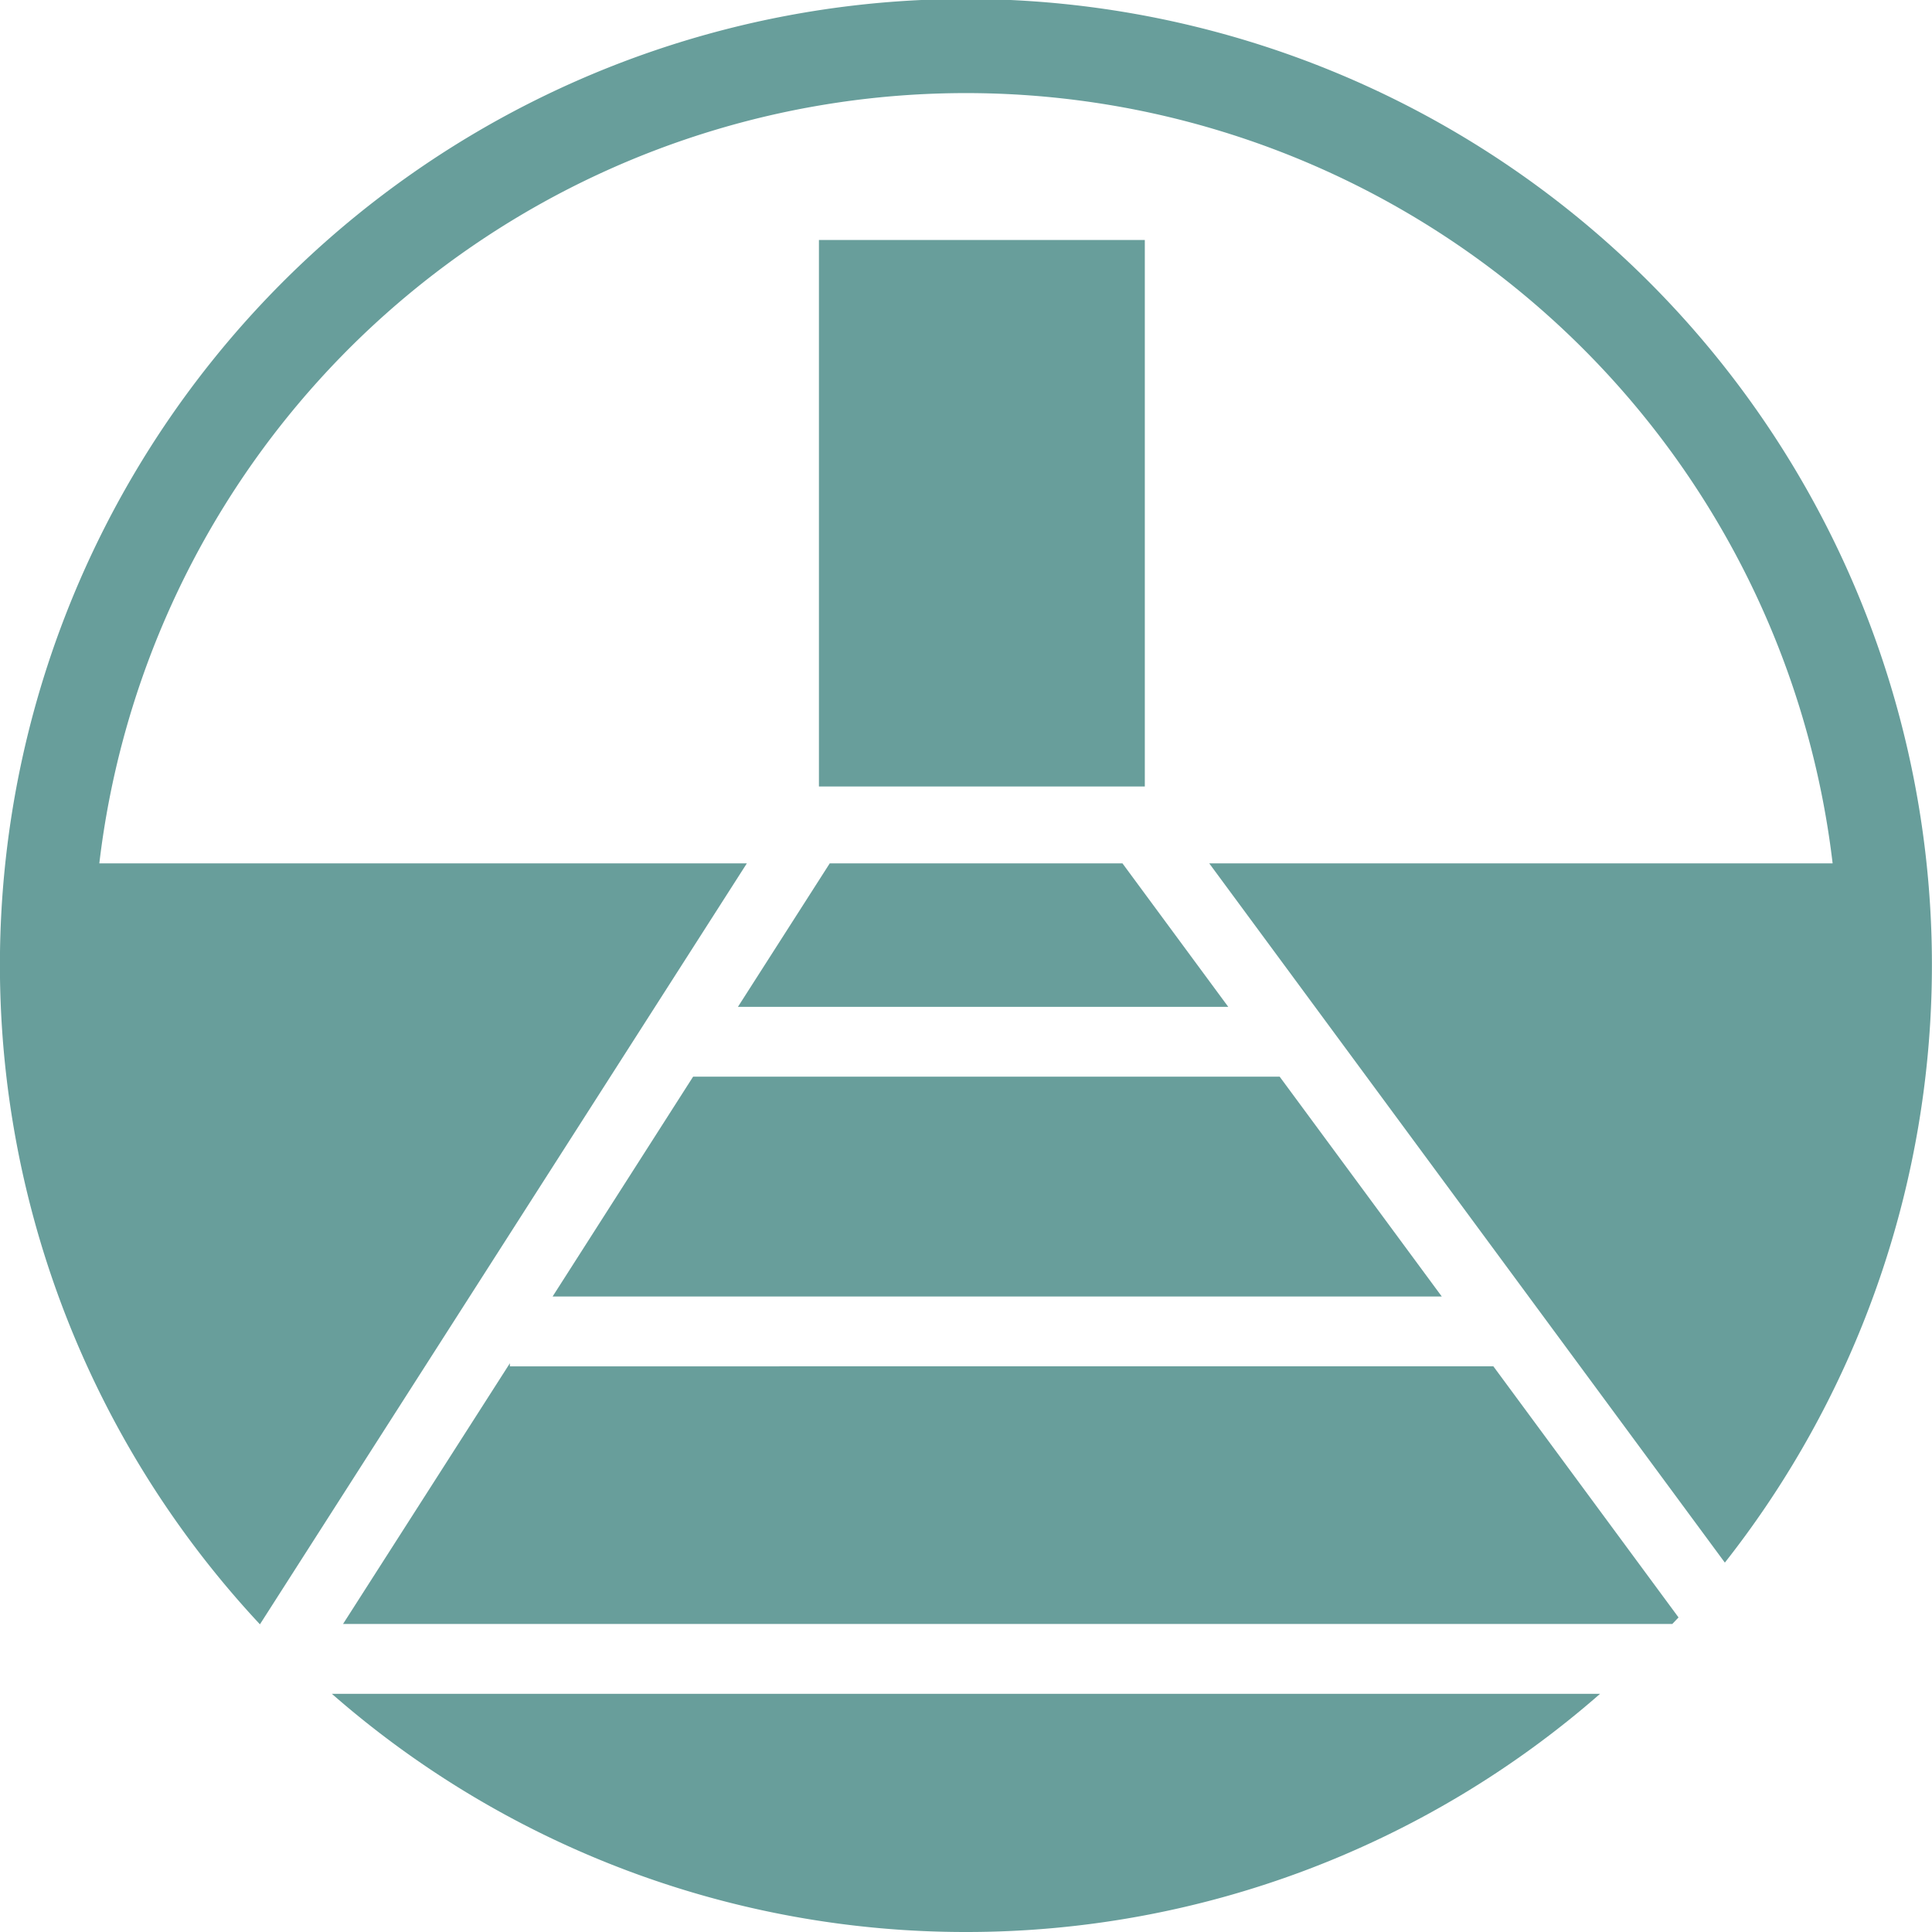
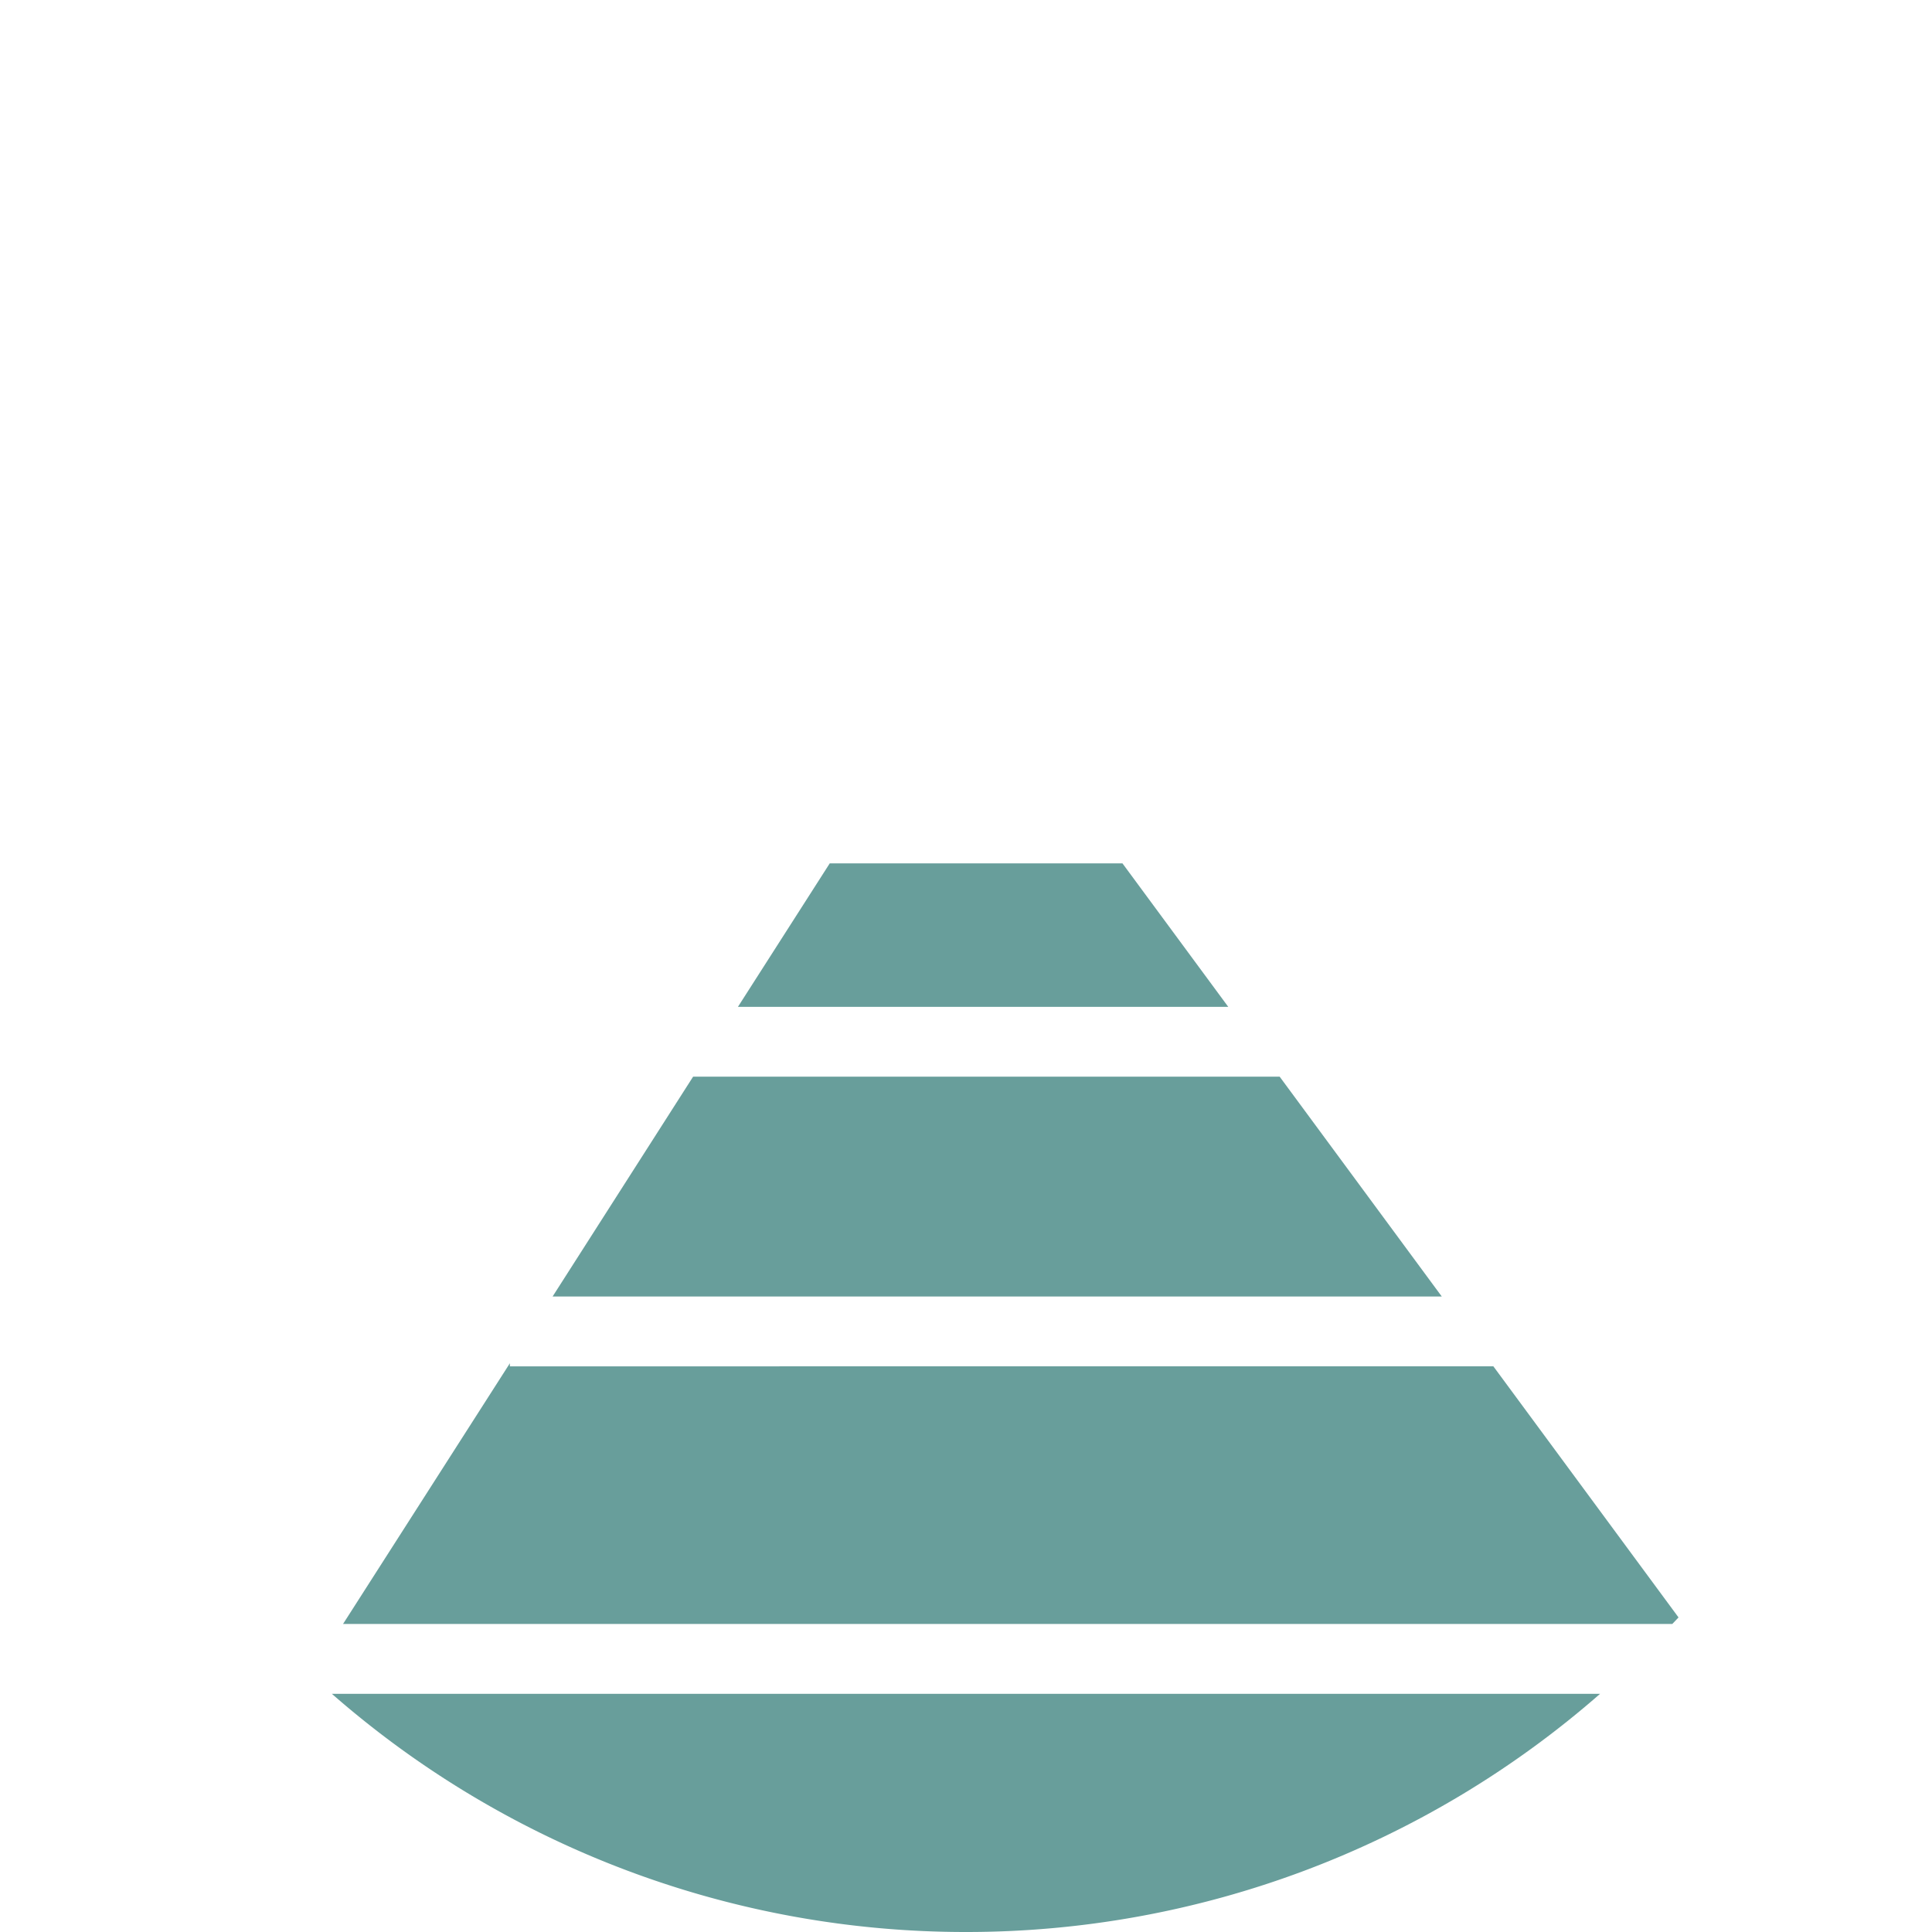
<svg xmlns="http://www.w3.org/2000/svg" width="83" height="83" viewBox="0 0 83 83">
  <g id="Group_792" data-name="Group 792" transform="translate(13512.429 -11457.159)">
    <path id="Path_591" data-name="Path 591" d="M152.273,160.414h21.065l-4.545-6.164H156.217Z" transform="translate(-13633 11340)" fill="#689e9b" />
    <path id="Path_592" data-name="Path 592" d="M162.07,200.159a41.313,41.313,0,0,0,27.241-10.232H134.829a41.313,41.313,0,0,0,27.241,10.232" transform="translate(-13633 11340)" fill="#689e9b" />
-     <path id="Path_593" data-name="Path 593" d="M124.838,154.25a37.491,37.491,0,0,1,74.464,0H172.521l22.151,30.04a41.5,41.5,0,1,0-62.934,2.651l20.918-32.691Z" transform="translate(-13633 11340)" fill="#689e9b" />
    <path id="Path_594" data-name="Path 594" d="M142.476,175.858v-.133l-7.167,11.2h57.106c.088-.094.18-.185.267-.28l-7.955-10.788Z" transform="translate(-13633 11340)" fill="#689e9b" />
    <path id="Path_595" data-name="Path 595" d="M144.311,172.858h38.2l-6.964-9.444h-25.2Z" transform="translate(-13633 11340)" fill="#689e9b" />
-     <rect id="Rectangle_1027" data-name="Rectangle 1027" width="14" height="23.478" transform="translate(-13477.247 11467.469)" fill="#689e9b" />
  </g>
</svg>